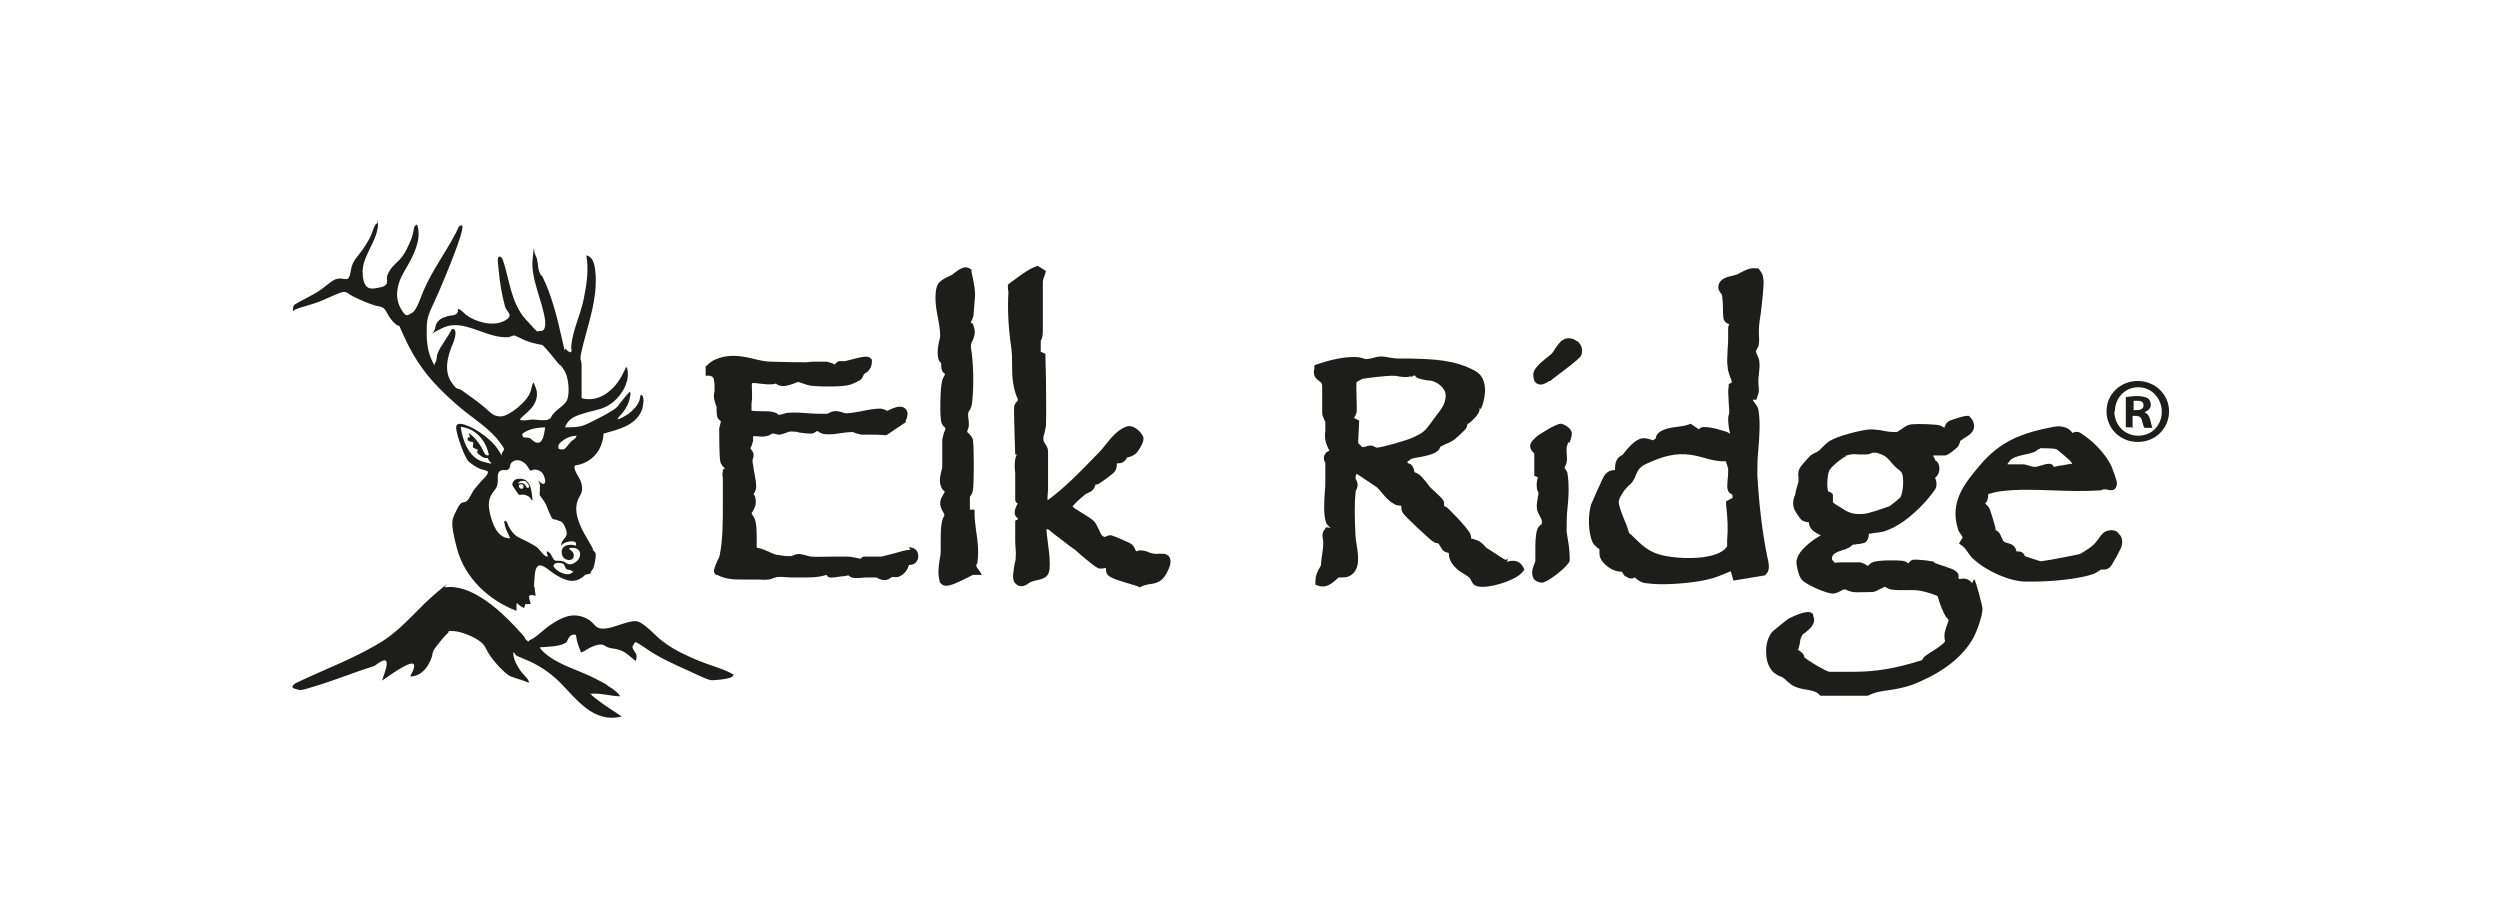
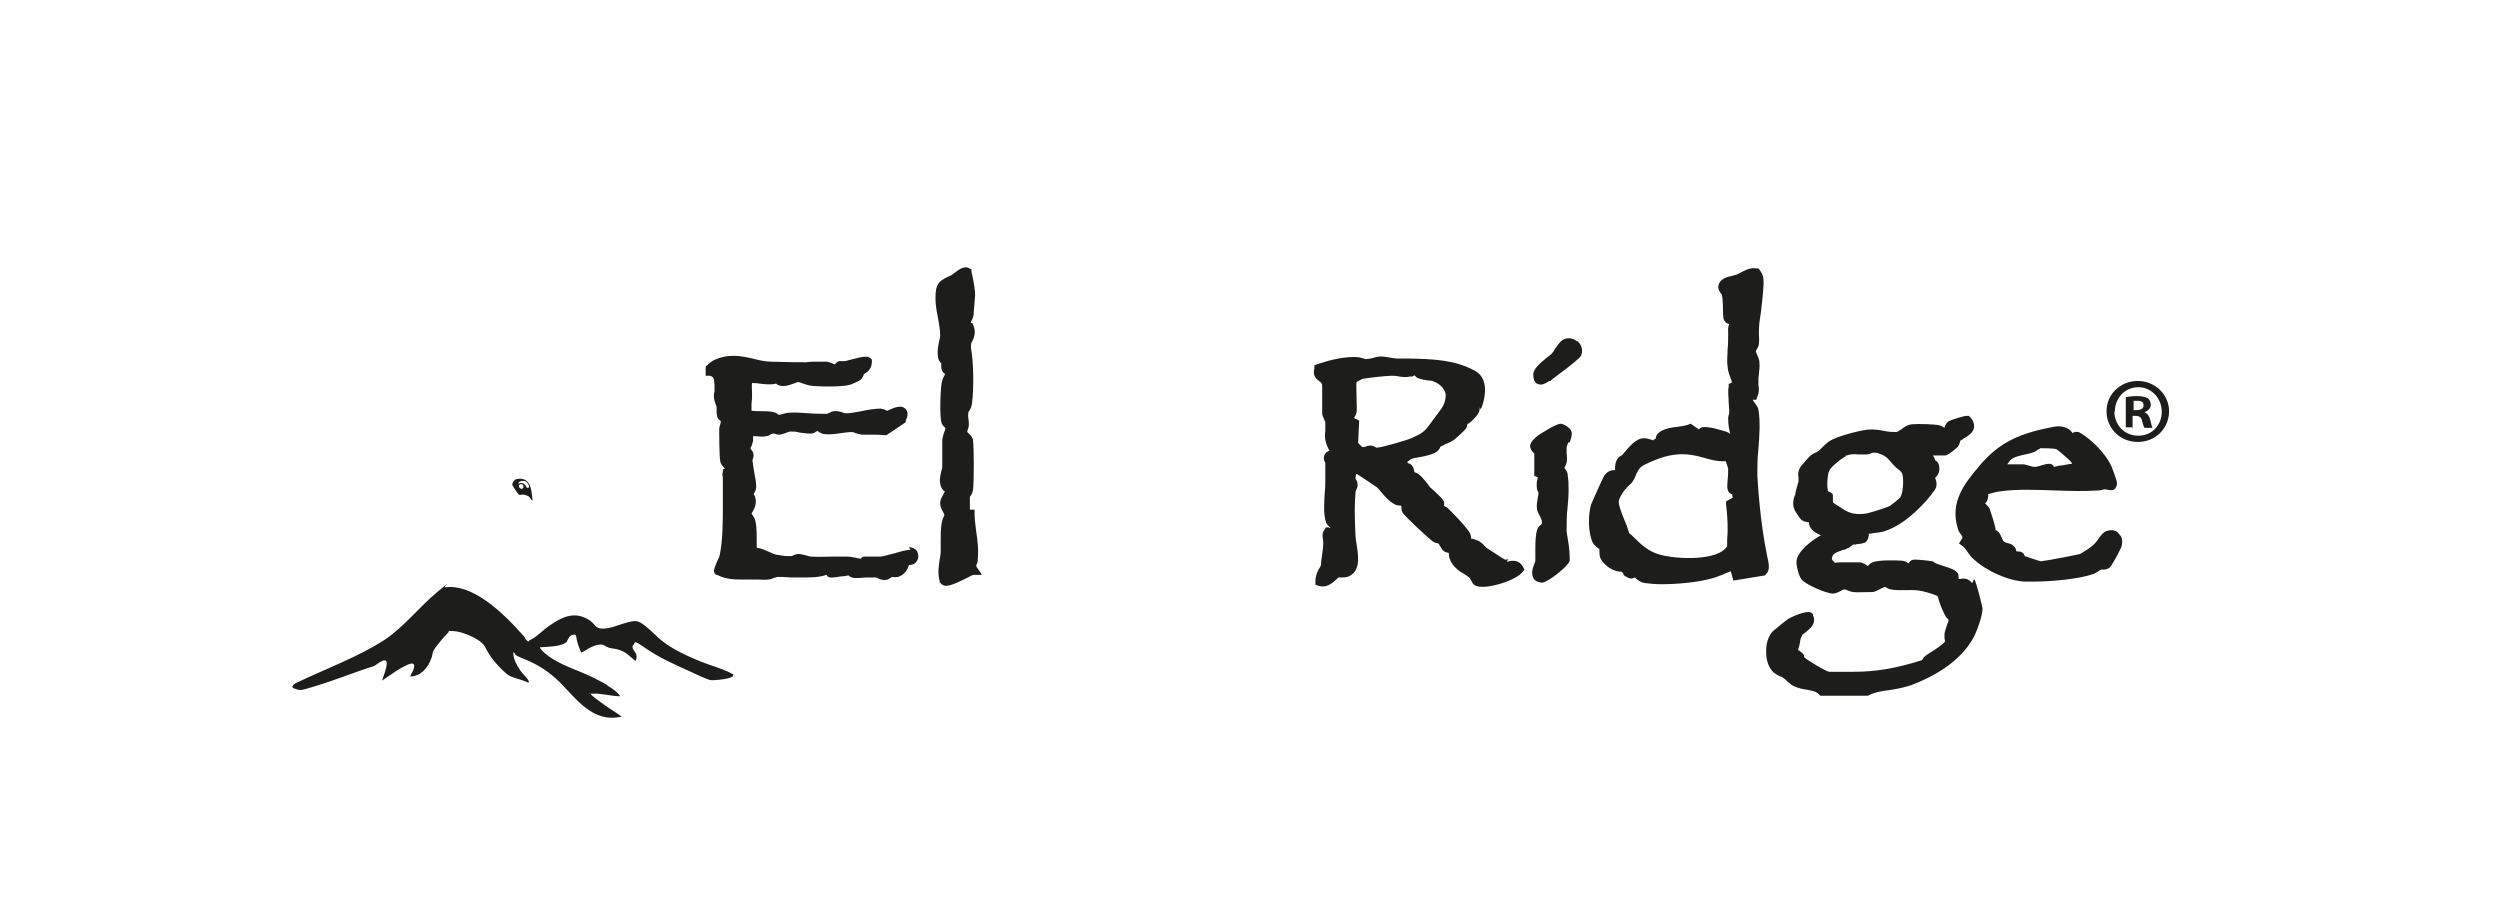
<svg xmlns="http://www.w3.org/2000/svg" viewBox="0 0 479.7 175.9">
  <g fill="#1d1d1b">
-     <path d="m72.3 42.3c.4.6.2 1.5 0 2.2-.7 2.8-3 5.2-2.7 8.3s1.7 2.7 3.5 2.3.9-1.5 1.2-2.2c.6-1.5 1.2-1.9 2.3-3s1.8-2.8 2.3-4 .4-2.1.7-2.5.2-.2.3-.3c.3 0 .4 1.1.4 1.4.2 2.6-1.5 5.5-2.8 7.7s-1.8 4.7-.7 6.8 1.4 1.5 2.3 1 1.7-3.2 2.2-4.3c1.7-3.9 4.1-7.1 6-10.7s.2-.6.3-.8.7-1.2 1.1-.9c.2.3-.3 1.8-.4 2.2-1.1 3.4-2.7 7.2-4.1 10.5s-2.2 4.2-2.3 6.4 0 4.7.9 6.6.4.8.7.6.3-1.4.4-1.6c.5-1.5 2-3.2 2.7-4.7l.2-.2c.8 0 .6 1.1.5 1.6-.2 1-.7 1.8-1 2.8-.6 1.9-.9 4 .3 5.8s1.1 1 2 1.6c1.4 1 3 2.1 4.3 3.2s1.7 1.8 3.2 1.8 5.1-2.8 5.7-4.8.4-2.2 1-.7 0 3.1-1.1 4.2-1.6 1.4-1.8 1.7-.1.2 0 .3c.8.2 1.6-.1 2.3-.1s2.3.3 3 0 .5-.6.9-1c.8-1.1 2.4-1.7 2.8-3s.2-3.9-.5-5.2-.9-1.1-1.3-1.6c-1-1.2-1.9-2.4-3-3.5-1.2-.2-2.5-.5-3.6-1s-1.4-.7-1.7-.8-.9.2-1.2.3c-4.4.3-8.6-3.7-12.6-1.8s-1.7 1.5-1.5 0 1.4-1.9 2-2.1c1-.5 2.4.1 2.4-1.5.2-.2 1.3.9 1.5 1.1 1.9 1.4 5.1 2.3 7.3 1.2s.4-1.8.2-2.8c-.6-2.2-1-4.6-1.2-6.8s-.3-2.4 0-2.7.7.3.8.6c1.3 3.8 1.5 8.2 4.4 11.4s1.9 2.1 2.8 2.2 1-1.1.9-2c-.5-3.8-2.8-8-2.4-11.8s.1-1.4.6-.6.3 2.2.7 3.1.4.6.6.9c1.8 3.7 2.8 7.8 3.7 11.8s.4 1.6.8 2.1.8.6.9.6c.3 0 .1-.8.1-1 .2-3.1 1.8-6.2 2.4-9.2s1-5.7.5-8.4c1.6.3 1.7 2.6 1.8 3.9.2 4.6-1.2 8.5-2.3 12.8s-.4 2.6-.4 4.5 0 4.1 0 6.2c3.2.9 6.1-1.4 7.6-4.1s.7-1.8.9-1.8.2 0 .2 0c.7 2.4-.8 5.1-2.6 6.6s-3.3 1.5-5.3 2.1-3.3 1-4 2.8c1.3 0 2.7 0 3.9-.5s5.5-2.7 6.1-3.4 1.5-2 2.4-2.9c.4 0 0 1.2 0 1.4-.2.8-.6 1.6-1.1 2.3s-.9.9-1.2 1.5c.2.2 1.8-.8 2.1-1 .8-.6 1.8-1.6 2.1-2.6s0-1 .5-1c.5.7.2 2 0 2.8-1.2 3.1-4.6 3.8-7.4 4.6 0 .8-.2 1.5-.5 2.3-.8 2.1-2.7 3.5-4.9 3.8-.4.2 0 1 .1 1.3.4.8.9 1.4 1.1 2.3.4 1.9-.5 2-.9 3.6-.6 2.6 1.1 5.4 2.4 7.6s.4.9.6 1.3.5.4.6.9-.3 2.5-.5 2.8-.4.5-.5.9c-.1.2-.7.1-1 .3s-.4.4-.6.5c-1.8 1.3-3.6.4-5.2-.6s-3.6-3.4-3.9.2 0 1.7 0 2.4.1 1 .2 1.5c-.4 0-.9-.3-1.2 0-.3.2.3 1.5.2 1.6h-1s-.2.7-.2.7c-.1.2-1.3-.7-1.4-.9 0 0-.1.3-.1.3v1.2c-5.3-2-9.9-6.3-11.4-11.9s-.9-5.7 0-7.6 1.3-1 1.9-1.6.8-1.3 1.2-1.9.9-1.1 1.3-1.6 1.5-1.4 1.5-1.9 0-.1 0-.2c0-.2-1.1-.4-1.4-.5-.7-.3-1.9-1-2.4-1.6-.7-.9-1.7-3.7-2-4.9s-.8-2.7 1.4-2 5.2 2.9 6.4 4.8.3 1.2.8.5.3-.6.2-.9-1-1.4-1.3-1.8c-2.2-2.5-5.1-4.2-7.6-6.4-4.7-4.1-7.6-7.5-10.2-13.2s-.5-1.5-.7-1.8-.5-.2-.6-.3c-.6-.4-1.1-1-1.5-1.6s-.7-1.5-1.3-1.8-1-.2-1.5-.4c-1.3-.4-2.9-1.1-4.1-1.7s-1.3-1.2-2.6-.7-2.7 1.2-4 1.7-2.6.8-3.8 1.2-.8.4-1.2.6c0-.5 0-1 .4-1.3 1.5-.9 3.1-1.6 4.5-2.5s2.6-2.2 3.6-2.4 1.5.2 2 0 .6-1.8.8-2.4c.4-1.3 1.3-2.1 2-3.1s1.4-2.1 1.8-3.1.4-1.4.9-2h.2zm21.5 45c-.5-2.7-2.5-5.1-5.4-5.4.3 2.5 1.6 6 4.3 6.7s1.2.3.9-.7c-.3 0-.7 0-1-.2s-1.3-.8-1-1.2.3 0 .3-.1l-1.1-.5c-.2-.3.1-.8 0-1s-1.4 0-1-1h.4s-.3-.8-.3-.8c1 .6 1.8 1.6 2.4 2.6s.6 1.6 1.3 1.7zm10.9-5.3c-1.2 0-2.7.2-3.8.8s-.6.6-.5 1.1c.4.1.9 0 1.3.2s1 1.1 1.8.8 1-2.2 1.1-2.9zm6 1.6c-.9 0-1.8.3-2.5.8s-1.3.9-1 1.7c.4.2.9.2 1.2 0 .4-.4.8-1 1.2-1.4s.8-.4 1-1zm-7.5 8.6c.5.2.7.8 1.2.6s0-1.6-.3-2-.9-.7-1.5-.7-.6.3-.8.2-.6-.9-.8-1.1c-.6-.7-1.6-1.2-2.5-.7s-.4 1.1-.9 1.5-.8.1-1.2.2c-1.2.2-.8 1.5-.9 2.4-.1 1.2-.8 1.5-1.3 2.5s-.5 2-.2 3.4c.5 2 1.4 4.8 3.9 4.8-.3-.8-.8-1.5-1-2.4s-.2-.8 0-1c.5.2.5.7.7 1.1 1.2 2.2 1.9 2 3.9 3.1s1.5.9 2 1.4.9 1.3 1.6 1.3c0-.3-.2-.6-.2-.9s.6.2.7.3c.2.3.6 1.2.8 1.3.3.2 1.1 0 1.6.2.7.2.9.8 1.8.5 2.2-.8 2-3.6-.6-3 0 .1 0 .1.1.2.4.4.8.5.8 1.2 0 1.2-1.8 1.1-2.2 0-.6-1.8 1.1-2.4 2.6-1.9.4-1.3-1.8-.8-2.4-.4l-.4.4c0-1.5 1.5-1.4.9-3.1s-1-1.5-1.7-1.8-.6 0-.8-.2c-.4-.2-1.1-2.3-1.4-2.9s-1-1.5-1.1-1.6 0-.9 0-1.2 0-.5 0-.7c0-.4-.2-.7-.4-1.1zm3.7 15.8c-.3 0-.7.3-.7.6.4 1 2.5 2 3.4 1.4s.3-.2.2-.4c-.3-.3-.8-.2-1.1-.4s-.3-.8-.6-1-.8-.2-1.1-.2z" />
    <path d="m111.5 125.2c-.3-.7-.6-1.5-.8-2.3s0-1.3-.8-1.1-.9 1-1.2 1.4c-1 .9-3.7.9-5 1h-.1c0 .3.7.9.9 1.1 2.8 2.4 6.4 3.2 9.7 4.9s1.8 1 2.6 1.5 1.7 1.1 2.2 1.9c-1.7 0-3.6-.6-5.3-.5s-.2 0-.3.1c0 .2 1.5 1.3 1.8 1.5 1.3 1 2.7 1.8 4.1 2.8.1.1 0 0-.1 0-5.4 1.3-8.6-3.4-11.8-6.6-1.9-1.9-4.2-3.4-6.7-4.4s-1.5-.8-2.1-1.3c-.2 0-.1 0-.1.2 0 1.1.7 2.3 1.3 3.2s2 2 1.6 2.4c-1-.5-2.4-.8-3.4-1.2s-3.3-2.9-4.1-4.2-.7-1.4-1.2-2c-1.1-1.2-4-2.4-5.6-2.5s-.7 0-1.2.4-2.4 2.7-2.7 3.3-.2 1-.4 1.4c-.6 1.8-2 3.6-4.1 3.6.1-.3.3-.6.5-1 1-2.4-1-1.3-2.1-.7s-2.6 1.7-3.8 2.5c.3-1 .9-2.3.9-3.3 0-1.5-2 .3-2.4.5-3.6 1.1-7.2 2.6-10.8 3.7s-3.2 1-4.3.7-.4-.8 0-1.1c5.6-2.7 12-5 17.2-8.4 3.8-2.6 6.5-6.2 10-9.1s1-.9 1.5-.9c4.9-.7 10.3 4.2 13.4 7.5s1.4 1.8 2.1 2.5.4.3.8.1c1.1-.4 2.7-2.1 3.8-2.8 1.9-1.3 4-2.5 6.4-1.6s1.9 2 3.4 2.2 3.6-.8 5.2-1.2 2-.3 3.3.7 2.2 2.1 3.4 3c2.1 1.6 4.5 2.7 6.9 3.7 1.9.8 4.6 1.5 6.2 2.4s.4.2.4.3c0 .2-.1.3-.3.4-.6.4-3.4.7-4.1.6-1.1-.3-3.1-1.3-4.2-1.8-2.9-1.3-5.6-2.5-8.2-4.3s-1.9-1.1-2.4-.6.5 1.4.6 1.8 0 1.2-.2 1.2c-.9-.7-1.7-1.6-2.8-2s-1.5-.3-2.2-.5-.9-.5-1.3-.6c-1.1-.2-2.7.7-3.6 1.3z" />
    <path d="m102.2 96c-.3 0-.4-.5-.7-.7s-.8-.4-1.2-.4c-.6 0-.6.3-1-.3s-1-1.4-1-1.6c0-.5.5-1.1 1-1.1 2.6-.4 2.7 2.3 2.9 4.2zm-2.8-3.2c.9-.3 1.3 0 1.7.8h.3c.4-.3-.4-1.3-.7-1.3-.5-.1-1.1 0-1.3.5zm.5.1c-.6.1-.3.9.2.9s.5-1-.2-.9z" />
    <path d="m378.4 111.9c-.8-1.1-1.8-.9-2.3-.8 0 0-.1 0-.2 0 0 0 0 0-.1-.1 0-.2 0-.4 0-.7-.3-.9-1.4-1.2-2.9-1.7-.6-.2-1.6-.5-1.8-.7l-.2-.2h-.3c-.2-.1-3-.4-3.4-.3-.5 0-.8.4-1 .7-.3-.2-.6-.4-1.1-.5-.9-.1-4.7-.2-5.8.3-.4.2-.6.4-.8.6 0 0 0 0-.1.1 0 0-.2-.1-.3-.2-.3-.2-.7-.4-1.2-.5-.5 0-1.1 0-1.6 0-.7 0-1.3 0-2 0-.4 0-.8 0-1.1.1 0 0 0 0-.1 0-.2-.2-.6-.6-.6-.7 0-1 .7-1.3 2.2-1.8.3 0 .6-.2.8-.3.3-.1.6-.3.8-.5 0 0 .2-.2.3-.2.2 0 .5 0 .7-.1.5 0 1-.1 1.6-.3.6-.5.7-1.2.7-1.7.3 0 .5 0 .8-.1 1-.1 1.6-.2 2-.3 2.6-.8 5.3-2.7 8.2-5.9 0 0 1.8-2.1 1.9-2.6.2-.8 0-1.4-.2-1.8.8-.7 1-1.6.7-2.6-.1-.4-.4-.6-.7-.8 0-.2-.2-.6-.4-.9h2.3c.7 0 2.5-1.7 2.5-1.7.2-.3.3-.6.4-.9v-.2s.4-.2.6-.4c.8-.5 2-1.1 2.1-2.3 0-.7-.2-1.3-.8-1.9l-.2-.2h-.3c-.5-.1-3.3.8-3.7 1.1s-.6.8-.7 1.1v.1c-.3-.2-.6-.4-1-.5-.9-.2-4-.3-5-.2-.9 0-1.7.5-2.3 1-.3.2-.7.4-.8.5-.6 0-1.5 0-2.4-.2s-1.9-.3-2.7-.3c-1.5 0-6.4 1.3-7.8 2.2-.6.4-1 .8-1.4 1.2-.3.3-.5.5-.7.7-.1 0-.3.2-.5.3-.3.1-.7.3-1.1.6-.2.2-1.9 2-2.1 2.5-.3.6-.3 1.2-.2 1.7v.7c0 .3-.2.6-.2.8-.1.4-.3.9-.4 1.6 0 .2-.1.4-.2.6-.2.6-.4 1.4 0 2.4 0 .2 1 1.7 1.3 2s.8.4 1.2.5h.3v.1c0 .5.3 1.3 1.3 1.9.3.2.7.4 1 .5-1.6.9-4.7 3.1-4.7 5.2 0 .6.4 2.6 1 3.3.8 1 4.8 2.7 6 2.7.6 0 1-.3 1.5-.5.3-.2.5-.3.7-.3s.3 0 .6.2c.3.1.6.2 1 .3.9.1 2.9 0 3.7 0 .6 0 1.2-.4 1.8-.7.2 0 .4-.2.6-.3h.1c.3.2.7.4 1.1.5 1.6.3 3.8 0 5.3.2.9.1 3 .7 3.7 1.1.3 1.2 1 3 1.6 4 .2.2.4.4.5.5 0 .3-.2.7-.3 1-.2.7-.5 1.4-.5 1.9 0 .4 0 .8.1 1.1v.2c-.3.5-2.1 1.7-2.8 2.1-.4.3-.8.5-1 .7-.3.2-.4.5-.5.6-.1.2-.1.2-.2.2-5.1 1.6-8.9 2.2-13 2.2-.5 0-1.1 0-1.7 0-1 0-2.1 0-3 0-.7-.1-4.2-2.2-4.8-2.8 0 0 0 0 0-.1 0-.2-.2-.6-.5-.8-.2-.2-.5-.4-.7-.5.2-.5.3-1 .4-1.5 0-.5.2-.9.4-1.3 0-.1.4-.4.7-.6.7-.6 2.1-1.6 1.4-3.2v-.3c-.1 0-.3-.2-.3-.2-1-.7-4.4 1.1-4.4 1.1-.2.1-2.8 2.2-3 2.4-.9.9-1.4 2.5-1.3 4.2 0 1.6.6 3 1.5 3.8.4.3.8.5 1.2.7.2 0 .5.2.6.3.2.1.4.3.7.6.5.4.9.8 1.4 1 .7.3 1.4.5 2.2.6 1 .2 1.9.3 2.5.9l.3.3h9.1c1.3-.7 2.7-.9 4.2-1.1 1.4-.2 2.9-.5 4.3-1 3.9-1.5 9.2-4.3 11.8-9.1.5-.9 1.8-4.3 1.7-5.6 0-.3-1.2-5.1-1.6-5.6zm-24.4-24.4c1.1-.4 1.8-.4 2.6-.3h1.5c.6 0 .9-.2 1.1-.3.2 0 .3-.1 1 0 1.5.5 1.8.8 2.5 1.6.2.2.4.5.7.8s.6.6.9.8c.5.4.7.6.8 1.2.2 1.4 0 3.4-.5 4.2-.3.3-1.7 1.4-2 1.6-1 .4-4.2 1.5-5 1.5-2.3.2-3.2-.4-4.7-1.4-.4-.2-.8-.5-1.2-.8v-1.2-.3c-.2-.3-.4-.4-.6-.5 0 0-.3-.1-.3-.1-.3-.6-.2-3.2.2-4 .3-.7 2.5-2.5 3.3-2.8z" />
    <path d="m174.7 105.5c-.9 0-2.1.4-3.2.7-.9.2-1.8.5-2.4.6-.4 0-.9 0-1.3 0-.7 0-1.4 0-2 0-.3 0-.5.2-.6.4-.3 0-.7-.1-1.1-.2-.5-.1-1.1-.2-1.6-.2-1 0-2 0-3.1 0-1.2 0-2.5.1-3.7 0-.3 0-.6-.1-.9-.2-.5-.1-1-.3-1.6-.3s-1 .3-1.3.4c-.3 0-.5 0-.8 0-.5 0-1.1-.1-1.7-.2-.5 0-1.2-.3-1.8-.6-.7-.3-1.5-.7-2.4-.8 0-.5 0-1.2 0-1.7 0-1.8-.1-3-.3-3.6-.1-.4-.4-.8-.6-1.1 0 0 0-.1-.1-.2 0 0 .1-.2.2-.3.3-.6.9-1.5.5-2.8 0-.2-.2-.4-.3-.6.2-.3.5-.8.5-1.4 0-.8-.2-1.9-.4-2.9-.1-.8-.3-1.6-.3-2.1v-.2c.1-.2.2-.5.2-.9 0-.5-.3-.8-.5-1.1 0 0 0 0-.1-.1 0-.1.1-.4.2-.5.1-.3.2-.6.3-1 0-.4 0-.7 0-.9h.5c.6 0 1.2.2 1.9 0 .6 0 1-.4 1.3-.5h.1.2c.2 0 .5.2.9.2s.8-.1 1.3-.3c.3-.1.7-.3 1-.3.5 0 1.1 0 1.7.2.7.1 1.5.2 2.2.2.4 0 .8-.2 1-.4 0 0 .2-.1.3-.1.2.2.6.5 1.3.6.9.1 2 0 3.2-.2.7-.1 1.5-.2 2-.2.2 0 .4 0 .7.2l1.2.3h1.6c1 0 1.9 0 2.8.1h.4s3.7-2.5 3.7-2.5v-.3c.2-.4.7-1.6-.1-2.3-.9-.8-2.3-.1-3.4.4 0 0-.1 0-.2 0-.2-.2-.6-.3-1.1-.4-1 0-2.4.2-3.7.5-1.1.2-2.2.4-2.9.4-.2 0-.5 0-.8-.2-.5-.1-1-.3-1.5-.2-.4 0-.7.2-.9.3-.2 0-.3.1-.4.2-1.2 0-2.5 0-3.7-.1s-2.5-.2-3.8-.1c-.4 0-.9.2-1.3.3-.2 0-.4.1-.5.1 0 0 0 0-.1 0-.2-.2-.5-.4-.9-.5-.7-.2-1.5-.2-2.3-.2-.7 0-1.4 0-2-.1 0-.3 0-.7 0-1.3 0-.3.1-.7.1-1.1 0-.3 0-.7 0-1.1 0-.5-.1-1.5 0-1.8.4 0 .9 0 1.4.1 1 .1 2.1.3 3.2 0 1 .9 2.5.3 3.4 0 .3-.1.7-.3.9-.3.1 0 .6.2.9.3.5.2 1 .3 1.4.4 1.6.2 6.1.3 7.7-.2 0 0 1.6-.6 2-1 .3-.3.4-.6.5-.8 0 0 0-.2.1-.2 0 0 .2-.2.3-.2.4-.3 1.2-.9 1.2-2.2v-.4s-.3-.3-.3-.3c-.5-.4-1.1-.4-4.1.4-.4.1-.7.2-.8.2 0 0-.2 0-.3 0-.2 0-.5 0-.8 0-.4.1-.6.4-.8.6-.2 0-.4-.1-.5-.2-.3-.1-.7-.2-1-.3-.9 0-1.8 0-2.7 0-.7 0-1.4.2-2 .1-.7 0-1.3 0-1.9 0-1.3 0-2.6-.1-4-.1-1.3 0-2.5-.3-3.7-.6-2.2-.5-4.6-1-7.4.3-.4.2-.6.4-.9.6-.1 0-.2.2-.3.3l-.4.3v1.8h.8c.7.2.8.4.9 1.7v.6.6.1c-.3 1 0 1.8.2 2.4 0 .2.2.4.2.6v.5c0 .4 0 .8.1 1.3.1.4.4.7.7.9v.2c-.1.4-.2.8-.3 1.2 0 1 0 5.2.2 6.3.1.6.5 1 .9 1.4l-.4.2v.5c-.2.4 0 .8 0 1.1v.2 4.8c0 3.4 0 6.9-.6 9.8 0 .2-.3.8-.5 1.2-.6 1.5-.8 1.9-.4 2.4l.2.2h.2c1.7.9 3.4.9 5 .9h1.2 1.6c.7 0 1.4.1 1.9 0 .4 0 .8-.1 1.1-.3.3 0 .6-.2.8-.2h.9c.5 0 1 .1 1.7.1h1.3c1.8 0 3.7.1 5.5-.5 0 0 .1.2.2.3.4.3.7.3 2.6 0 .4 0 1-.1 1.4-.2.2.2.4.3.6.4.7.2 1.7.1 2.7 0h1.8c.2 0 .4 0 .6.2.3.1.7.3 1.2.3s0 0 .1 0c.5 0 .9-.3 1.2-.5 0 0 .1 0 .2-.1h.1c.3 0 .8.2 1.5-.2.9-.5 1.3-1.2 1.5-1.8 0 0 .1-.2.1-.3h.1c.4 0 1-.1 1.4-.7.3-.4.4-.9.2-1.6-.2-.8-1.1-1.1-1.7-1.1z" />
    <path d="m289.4 107.3c-.2 0-.4.1-.6.1-.2-.1-1-.6-3.6-2.3-.1-.1-.3-.3-.4-.4-.2-.3-.5-.5-.9-.8-.3-.2-.7-.3-1.3-.5 0 0-.2 0-.3 0 0 0 0 0 0-.1 0-.3-.1-.6-.2-.9-.7-1.4-4.3-4.9-4.3-4.9-.2-.2-.5-.3-.7-.4 0-.2 0-.4 0-.7-.2-.7-1-1.3-1.9-2.2-.3-.2-.5-.5-.7-.6-.2-.2-.4-.5-.6-.8-.7-.8-1.4-1.9-2.5-2.2-.1-.7-.3-1.2-.7-1.5-.2-.1-.3-.2-.5-.2s-.1-.4-.1-.4c.2 0 .3-.2.5-.3 0 0 .1 0 .1-.1.5-.2 1.1-.3 1.8-.4 1.1-.2 2.2-.5 2.8-.8s.9-.7 1-1c0 0 .1-.2.1-.2.2-.1.6-.3 1-.5.6-.2 1.1-.5 1.6-.8 0 0 2.1-1.8 2.3-2.2.2-.3.2-.6.3-.9.1 0 .2 0 .3-.1.3-.2 2-1.7 2-2.6s.2 0 .2 0l.3-.7c.8-2.3 1-5.4-1.3-6.7-3.9-2.2-8.3-2.3-12.5-2.4-.8 0-1.5 0-2.3 0-.5 0-1.1-.1-1.7-.2s-1.1-.2-1.5-.2c-.6 0-1.1.1-1.7.3-.4.1-.9.2-1.2.2-.2 0-.3 0-.5-.1-.4-.1-.9-.3-1.8-.3-2.2 0-4.5.5-7.2 1.4l-.5.2v.6c-.4 1.5.5 2.1.9 2.4s.6.4.6 1v1.9 3.2c0 .5.2.9.4 1.3 0 .2.2.4.2.4v1.7c-.1 1.1-.2 2.1.8 3.9-.2 0-.4.2-.6.3-.8.8-.4 1.7-.2 2v.2 2.6.6c0 .6 0 1.4-.1 2.2-.1 1.9-.3 4.1.2 5.7.1.5.5.8.8 1.1s-.2 0-.3 0h-.5c0 .1-.5.8-.5.8-.3.8 0 1.5 0 2v.5c0 .7-.3 2.4-.4 3.3v.4c0 .4-.3.7-.5 1.1-.3.6-.6 1.3-.6 2.2v.7s.6.2.6.2c1.5.5 2.6-.5 3.3-1.1.2-.2.5-.5.6-.5h.6c.4 0 .8 0 1.3-.2 2.4-1.1 1.8-4.1 1.5-6.2-.1-.6-.2-1.1-.2-1.5-.2-3.6-.2-6.5 0-8.4 0 0 0-.3.1-.4.1-.3.3-.6.3-1 0-.6-.2-1-.4-1.2 0-.3 0-.6.2-1 1.1.7 3.6 2.4 3.9 2.6.3.3.6.6.9 1 .6.7 1.3 1.6 2.4 2.2.3.2.7.3 1 .3.1 0 .3 0 .4.1v.2c0 .3 0 .6.2 1 .4.8 5.5 5.4 5.7 5.5.3.2.6.4.9.4.2 0 .3.1.4.2 0 0 .2.4.3.5.2.3.3.6.6.8.3.3.7.3 1 .4v.2c0 .5.2 1.2.6 1.8.7 1 1.5 1.6 2.3 2 .4.3.8.5 1.1.8.1.1.3.5.4.7.2.4.3.5.6.7s.8.3 1.5.3c2.5 0 6.6-1.5 7.6-2.8l.4-.5-.3-.6c-.9-1.5-2.4-1.1-3.1-.9zm-18.7-35c.3 0 .5-.2.7-.3.2.2.4.5.8.6.5.2 1.2.3 1.8.4.5 0 1 .1 1.3.3 1.1.4 2.2 1.6 2.1 2.7-.1 1.6-.8 2.4-1.7 3.6-.2.3-.4.5-.6.8l-.5.7c-1.2 1.6-1.4 1.9-3.6 2.9-1.1.5-5.9 1.9-6.9 1.9-.2-.1-.5-.3-.9-.4 0 0-.1 0-.2 0-.3 0-.6 0-.9.2-.2 0-.5.1-.7.1l-.8-.8.2-4.3-.6-.3c-.2 0-.3-.2-.4-.2.2-.3.4-.6.5-1.1.1-.6 0-1.5 0-2.6 0-1-.1-2.8 0-3.2.2-.1.9-.5 1.1-.6 1.1-.2 4.6-.6 5.6-.6.4 0 .8 0 1.2.1.8.1 1.6.3 2.5 0z" />
    <path d="m339.1 109.9c.5-.7.3-1.9 0-3.1-1-4.9-1.6-10.3-1.9-15.6 0-1.5 0-3.2.2-5 .2-2.6.4-5.3 0-7.6-.1-.5-.4-.9-.7-1.3-.2-.3-.3-.4-.4-.6h.7s.2-.6.2-.6c.4-.9.3-1.7.2-2.3 0-.3 0-.6 0-.8 0-.4 0-.7.1-1.1 0-.7.2-1.4.1-2.3 0-.5-.2-1-.4-1.4-.1-.3-.3-.7-.3-.8 0 0 .1-.2.2-.4.2-.3.4-.7.4-1.1.1-.7 0-1.3 0-1.7 0-.3 0-.5 0-.7 0-1.2.2-2.4.4-3.7.2-1.7.4-3.5.5-5.3 0-.9 0-1.7-.7-2.6l-.3-.4h-.4c-1.2-.2-2.2.4-3 .8-.3.2-.6.3-.8.4-.1 0-.4.1-.7.2-.9.2-2.7.5-2.8 2.2 0 .5.3.9.5 1.2 0 0 .2.2.2.3.1.4.2 1.6.2 2.5 0 1.9.1 2.3.4 2.6.2.3.5.4.8.5-.3.6-.2 1.1-.2 1.6v.5c0 .8 0 1.7-.1 2.6 0 1.2-.2 2.4 0 3.4 0 1 .5 2 .8 2.9v.2l-.6.3v.5c-.2 1 0 2 0 3 0 .5.1 1 .1 1.5v.5c0 .3-.2.6-.2 1.1 0 1.2.2 2.2.4 3-.2-.2-.5-.4-.9-.5 0 0-3.8-1.3-4.8-.7-.1 0-.2.2-.3.3l-1.6-1.1-.5.2c-.6.2-1.3.3-2 .4-1.1.1-2.3.3-3.3.9-.8.5-.9 1.1-.9 1.4-.2 0-.4.2-.5.3-.6-.2-1.5-.6-2.5-.3-1.1.4-2.2 1.6-3 2.6-.1.1-.2.3-.3.4 0 0-.2.2-.3.2-.3.2-.5.3-.7.6-.4.5-.5 1.2-.5 1.8v.4c-.6 0-1.4.1-2.1 1.1-.3.5-2.3 5-2.5 5.5-.6 2-.6 5.3.3 7.3.2.4.6.7.9 1 .1 0 .3.2.4.3v.6c0 .7.1 1.4 1.2 2.4 1 .9 2 1.3 3.1 1.3l.6.9h.2c.7.6 1.4.4 1.7.2.4.4 1.1 1 2.1 1.1.8.1 1.9.2 3 .2 3.2 0 7.2-.4 9.6-1.1.9-.2 1.7-.6 2.5-.9.4-.2.8-.3 1.2-.5l.5 1.8 6.1-1 .2-.3zm-27.2-16c.1-.2.3-.4.4-.5 0 0 .2-.2.4-.4.3-.2.5-.5.7-.8.2-.4.4-.7.5-1.1.5-1 .7-1.5 2-2.1 3-1.4 5.6-2.2 8.7-1.7.7.1 1.5.3 2.2.5 1.4.4 2.8.8 4.4.7 0 .3.1.5.2.7 0 .3.2.5.2.7 0 .4 0 1.4-.1 2.1-.1 1.2-.1 1.6 0 1.9.1.6.6.9.9 1 0 .2 0 .4.1.6l-1.3.7v.6c.3 2.5.4 4.8.2 6.9v.8q0 .2 0 .3c-1.6 2.8-9.5 2.6-13 1.6-2.1-.6-3.5-1.9-5-3.4-.2-.2-.5-.5-.8-.7-.2-.7-.5-1.6-.9-2.5-.5-1.2-1.1-2.8-1.1-3.5s.8-1.8 1.3-2.5z" />
-     <path d="m222.8 106.2c-1.2.2-1.7 0-2.3-.2-.5-.2-1-.4-1.7-.4-.3 0-.6.1-.8.2 0 0-.1-.2-.2-.4-.1-.3-.3-.7-.7-1-.2-.2-3.6-1.7-4-1.7-.5 0-.8.2-1 .3s0 0-.2 0c-.5-.1-.7-.6-1-1.3-.3-.5-.5-1.2-1-1.7-.4-.4-1.2-.9-2-1.4-.6-.4-1.7-1-2.1-1.4.2-.3.7-.9 2.5-2.4 0 0 .3-.1.4-.2.3-.1.7-.3 1-.6s.4-.7.5-1c.2 0 .5-.1.7-.2.3-.2 2.6-1.8 2.9-2.2.5-.6.5-1.2.5-1.6 0 0 0 0 0-.1h.2c.3 0 .7 0 1.1-.3.3-.2.5-.5.6-.7v-.1s.2 0 .4-.1c.4-.1.9-.3 1.4-.7.3-.3 1.4-1.9 1.4-2.7v-.2s0-.2 0-.2c-.4-1-1.9-2.6-3.4-2-1.6.6-2.9 2.2-4 3.6-.4.5-.8 1-1.2 1.4l-.7.7c-2.8 2.9-5.8 6-9.1 8.4 0-.2 0-.5 0-.7 0-.4.1-.9.1-1.4v-.8c0-2 0-4.6 0-6.5 0-.6-.3-1.1-.6-1.5-.2-.4-.3-.6-.3-.8 0-.3 0-.7.2-1.1.1-.5.2-1 .3-1.5.1-3 0-6.1 0-9 0-1.4-.1-2.8-.1-4.2v-.6s-.9-.4-.9-.4c0-.6 0-1.7 0-1.9 0-.3 0-.3.1-.4.2-.4.3-.8.3-2 0-.7 0-1.4 0-2.2 0-2.3 0-4.7 0-6.8 0-.4.1-.8.3-1.2l.3-1-1.6-1-.5.2c-1.3.5-2.3 1.3-3.3 2-.5.4-1 .7-1.5 1.1l-.4.3v.5c0 .3 0 .6.1.8v.1c-.2 3.4 0 6.9.5 10.4.2 1.2.2 2.4.2 3.6 0 2.2.1 4.4 1.1 6.6v.3c-.2.2-.6.5-.7 1.1s.2 9.2.2 9.2h.3c0 .2-.2.3-.2.5-.3 1.1-.2 2.2-.1 3.1v1 1.2 2.9c0 .4.3.6.5.7-.3.5-.6 1.1-.6 1.8 0 .6.4.9.7 1.2l-.6.3v.6 3.3c0 1.1.2 2.1.1 3.1 0 .2 0 .7-.2 1.2-.3 1.8-.5 3 0 3.7l.2.2c1 1 2.1.2 2.5-.1.1 0 .3-.2.3-.2.5-.2 1-.3 1.4-.4 1.9-.4 2.5-1 2.3-3.9 0-.9-.2-2-.3-3s-.3-2.1-.3-2.9c0 0 .1 0 .2.1h.2c.9.8 1.9 1.5 2.8 2.2.8.6 1.5 1.2 2.3 1.7.2.2.7.6 1.1 1 2.2 1.8 3 2.5 3.6 2.6.3 0 .7 0 1-.1s.2 0 .2 0c0 .3 0 .7.2 1.1.4.7 1.6 1.1 4.6 2 .6.2 1.1.3 1.3.4l.4.2.4-.2c.4-.2.9-.3 1.4-.4.9-.1 2.1-.3 2.9-1.4.4-.6 1.7-2.6 1-3.8-.2-.3-.7-.8-1.7-.6z" />
    <path d="m406.4 102.2c-.3-.3-1-.7-2.2-.3-.6.2-1 .7-1.7 1.7-.3.4-.7.9-1 1.1-.4.4-2 1.4-2.4 1.6-.7.2-6.5 1.3-7.5 1.4-.5-.1-2.5-.8-3.1-1 0-.2-.2-.5-.5-.7s-.7-.2-1-.2c0 0 0 0-.1 0 0-.3-.2-.8-.6-1.1-.3-.3-.7-.4-1.1-.5-.3 0-.5-.2-.7-.3s-.2-.4-.4-.7c-.2-.4-.4-1.2-1.2-1.5 0 0 0-.2 0-.3-.1-.6-.9-3.2-1.1-3.7s-.6-.8-.9-1.1c.1-.1.3-.3.4-.5.1-.3.2-.7.2-1.1v-.2c.7-.2 1.9-.5 2.1-.5 3.6-.5 7.1-.3 10.5-.2 2.8.1 5.8.2 8.7 0 .3 0 .6-.1.8-.2h.2.3c.4.1 1.1.3 1.6 0 .2-.2.5-.5.5-1.2 0-.6-1-3-1-3.1-.8-1.9-2.8-4.1-4.3-5.3 0 0-1.6-1.3-2.1-1.4s-.9 0-1.1.2c-.3-.4-.6-.7-1-.9-.8-.4-1.7-.5-2.7-.3-6.1 1.2-10.2 2.7-14.2 7.5-2.7 3.2-5.8 6.9-4.1 12.1.1.5.4.8.6 1.1.3.5.4.5 0 1l-.4.7.7.5c.4.3.7.8 1 1.2s.6.9 1 1.2c2.4 2.3 6.8 4.3 10 4.4h1.5c3.6 0 8.9-.5 11.7-1.5.4-.2.7-.4 1-.6.1 0 .3-.2.3-.2h.4c.3 0 .8 0 1.3-.4s2.3-3.9 2.3-4.1c.3-1.3-.1-2-.5-2.3zm-15.2-16c.1 0 .3-.2.3-.2.4 0 2.6 0 3.1.2.5.3 2.4 2 2.6 2.2s.3.4.4.6c-.6 0-1.2.2-1.9.3-.5 0-1.2.2-1.6.3-.1-.3-.4-.6-.8-.6h-.2c-.3 0-.8.1-1.4.3-.4.1-1 .3-1.2.3-.3 0-.7-.1-1-.2-.4-.1-.9-.3-1.3-.3-.6 0-1.2 0-1.8 0-.4 0-.8 0-1.2 0 0 0 0 0 0-.1.3-.4.6-.8.9-1 .7-.4 1.6-.6 2.5-.8.5-.1 1-.2 1.5-.4.4-.1.8-.4 1-.6z" />
    <path d="m187.3 108.5c.1-.2.3-.5.3-1 .2-1.9 0-3.8-.3-5.6-.1-1.1-.3-2.1-.3-3.2v-.9s-.9 0-.9 0c0-.9 0-2.2 0-2.4 0 0 0 0 0-.1.2-.2.5-.6.6-1.3.2-1.3.2-8.1 0-9.5-.1-.7-.6-1.1-.9-1.4 0 0-.1-.1-.2-.2v-.2c.1-.3.3-.7.3-1.1 0-.5 0-.9-.1-1.3 0-.4-.1-.7 0-1 0-.1 0-.3.2-.5.2-.3.4-.7.5-1.3.4-3.1.3-8.1-.2-10.8 0-.5 0-.9.3-1.3.3-.7.7-1.6.2-2.9l-.2-.5h-.3c0-.1 0-.2 0-.2.2-.4.4-.8.5-1.3.1-.9.2-3 .3-3.8 0-1.1-.2-2.2-.4-3.2-.1-.5-.2-1-.3-1.4v-.4s-.4-.2-.4-.2c-.9-.6-2 .2-2.9.9-.2.1-.3.3-.4.3-.4.2-.7.4-1 .5-1.6.8-2.2 1.3-2.2 4 0 1.2.2 2.5.5 3.9.2 1.2.4 2.3.4 3.2 0 .4-.1.8-.2 1.2-.2.9-.4 1.9-.2 3.1.1.6.4.9.6 1.1v.3c0 .3 0 .8.2 1.2.1.2.3.4.5.5v.2c-.2.4-.4.7-.5 1.1-.4 1.2-.5 6.7-.2 7.9.1.5.4.9.7 1.1 0 0 .1.1.1.2 0 .2-.2.7-.3.9-.1.5-.3 1-.3 1.4v2.8 2.2c0 .3-.1.6-.2 1-.2.9-.5 2 .1 3.2.2.3.4.5.6.6 0 .1-.2.3-.2.4-.3.5-.7 1.1-.7 1.9 0 .6.3 1.2.6 1.7 0 .1.2.3.2.5 0 0 0 .2-.1.3-.2.3-.3.8-.4 1.2-.2 1.1-.2 2.4-.2 3.5v2c0 .5-.1 1-.2 1.6-.2 1.3-.4 2.6 0 4.1v.2s.1.1.1.1c.3.4.7.6 1.1.6.9 0 2.2-.6 3.6-1.3.6-.3 1.4-.7 1.6-.8h1.7c0-.1-1-1.5-1-1.5z" />
    <path d="m301.2 84.9c.2-.6.4-1.2.4-1.7 0-1-1.4-1.8-2.1-1.9-1 0-4.3 2.2-4.3 2.2-.9.7-1.5 1.3-1.6 2 0 .7.4 1.1.6 1.3.1.1.2.2.2.3v1.7 1.9.6s.7.3.7.3c-.2.6-.3 1.1-.2 2.1 0 .3.2.6.3.8 0 .2 0 .5-.1.8-.1.7-.3 1.6-.2 2.2 0 .5.3 1 .5 1.4.3.6.6 1 .4 1.7-.2.1-.6.4-.8.9-.4 1.1-.4 2.8-.4 4.3v1.8c0 .1-.1.4-.2.6-.3.8-.8 2.1.1 3.1.3.3 1 .5 1.4.5s0 0 0 0c1 0 5-3.1 5.3-4.2 0-1.4-.1-2.6-.3-3.7-.1-.7-.2-1.3-.3-1.9 0-1.5 0-3.1.2-4.8.2-2 .3-4.2 0-6.1 0-.6-.4-1-.6-1.3 0 0 0 0 0-.1.2-.3.3-.6.4-.9.1-.6.1-1.2 0-1.8 0-.4 0-.8 0-1.1 0-.2.2-.6.3-1z" />
    <path d="m302.6 65.5c-1-.8-2.2-.8-3.1 0-.3.3-.6.7-1.1 1.4-.2.4-.5.8-.7 1s-.6.5-1 .8c-1.2 1-2.4 2-2.5 3.1 0 .9.2 1.5.7 1.8.2.1.5.2.7.2.6 0 1.2-.4 1.7-.7h.2c0-.2 5.5-4 5.9-4.9.4-1 .1-2.1-.8-2.8z" />
    <path d="m416.2 78.9c0 3.3-2.6 5.9-6 5.9s-6-2.6-6-5.9 2.7-5.8 6-5.8 6 2.6 6 5.8zm-10.5 0c0 2.6 1.9 4.7 4.6 4.7s4.5-2.1 4.5-4.6-1.9-4.7-4.5-4.7-4.5 2.1-4.5 4.7zm3.6 3.1h-1.4v-5.8c.5-.1 1.3-.2 2.2-.2s1.6.2 2 .4c.3.2.6.7.6 1.3s-.5 1.1-1.2 1.4c.6.3.9.7 1.1 1.5.2.9.3 1.2.4 1.5h-1.5c-.2-.2-.3-.7-.5-1.4-.1-.6-.5-.9-1.2-.9h-.6v2.4zm0-3.3h.6c.7 0 1.4-.2 1.4-.9s-.4-.9-1.2-.9-.6 0-.7 0v1.7z" />
  </g>
</svg>